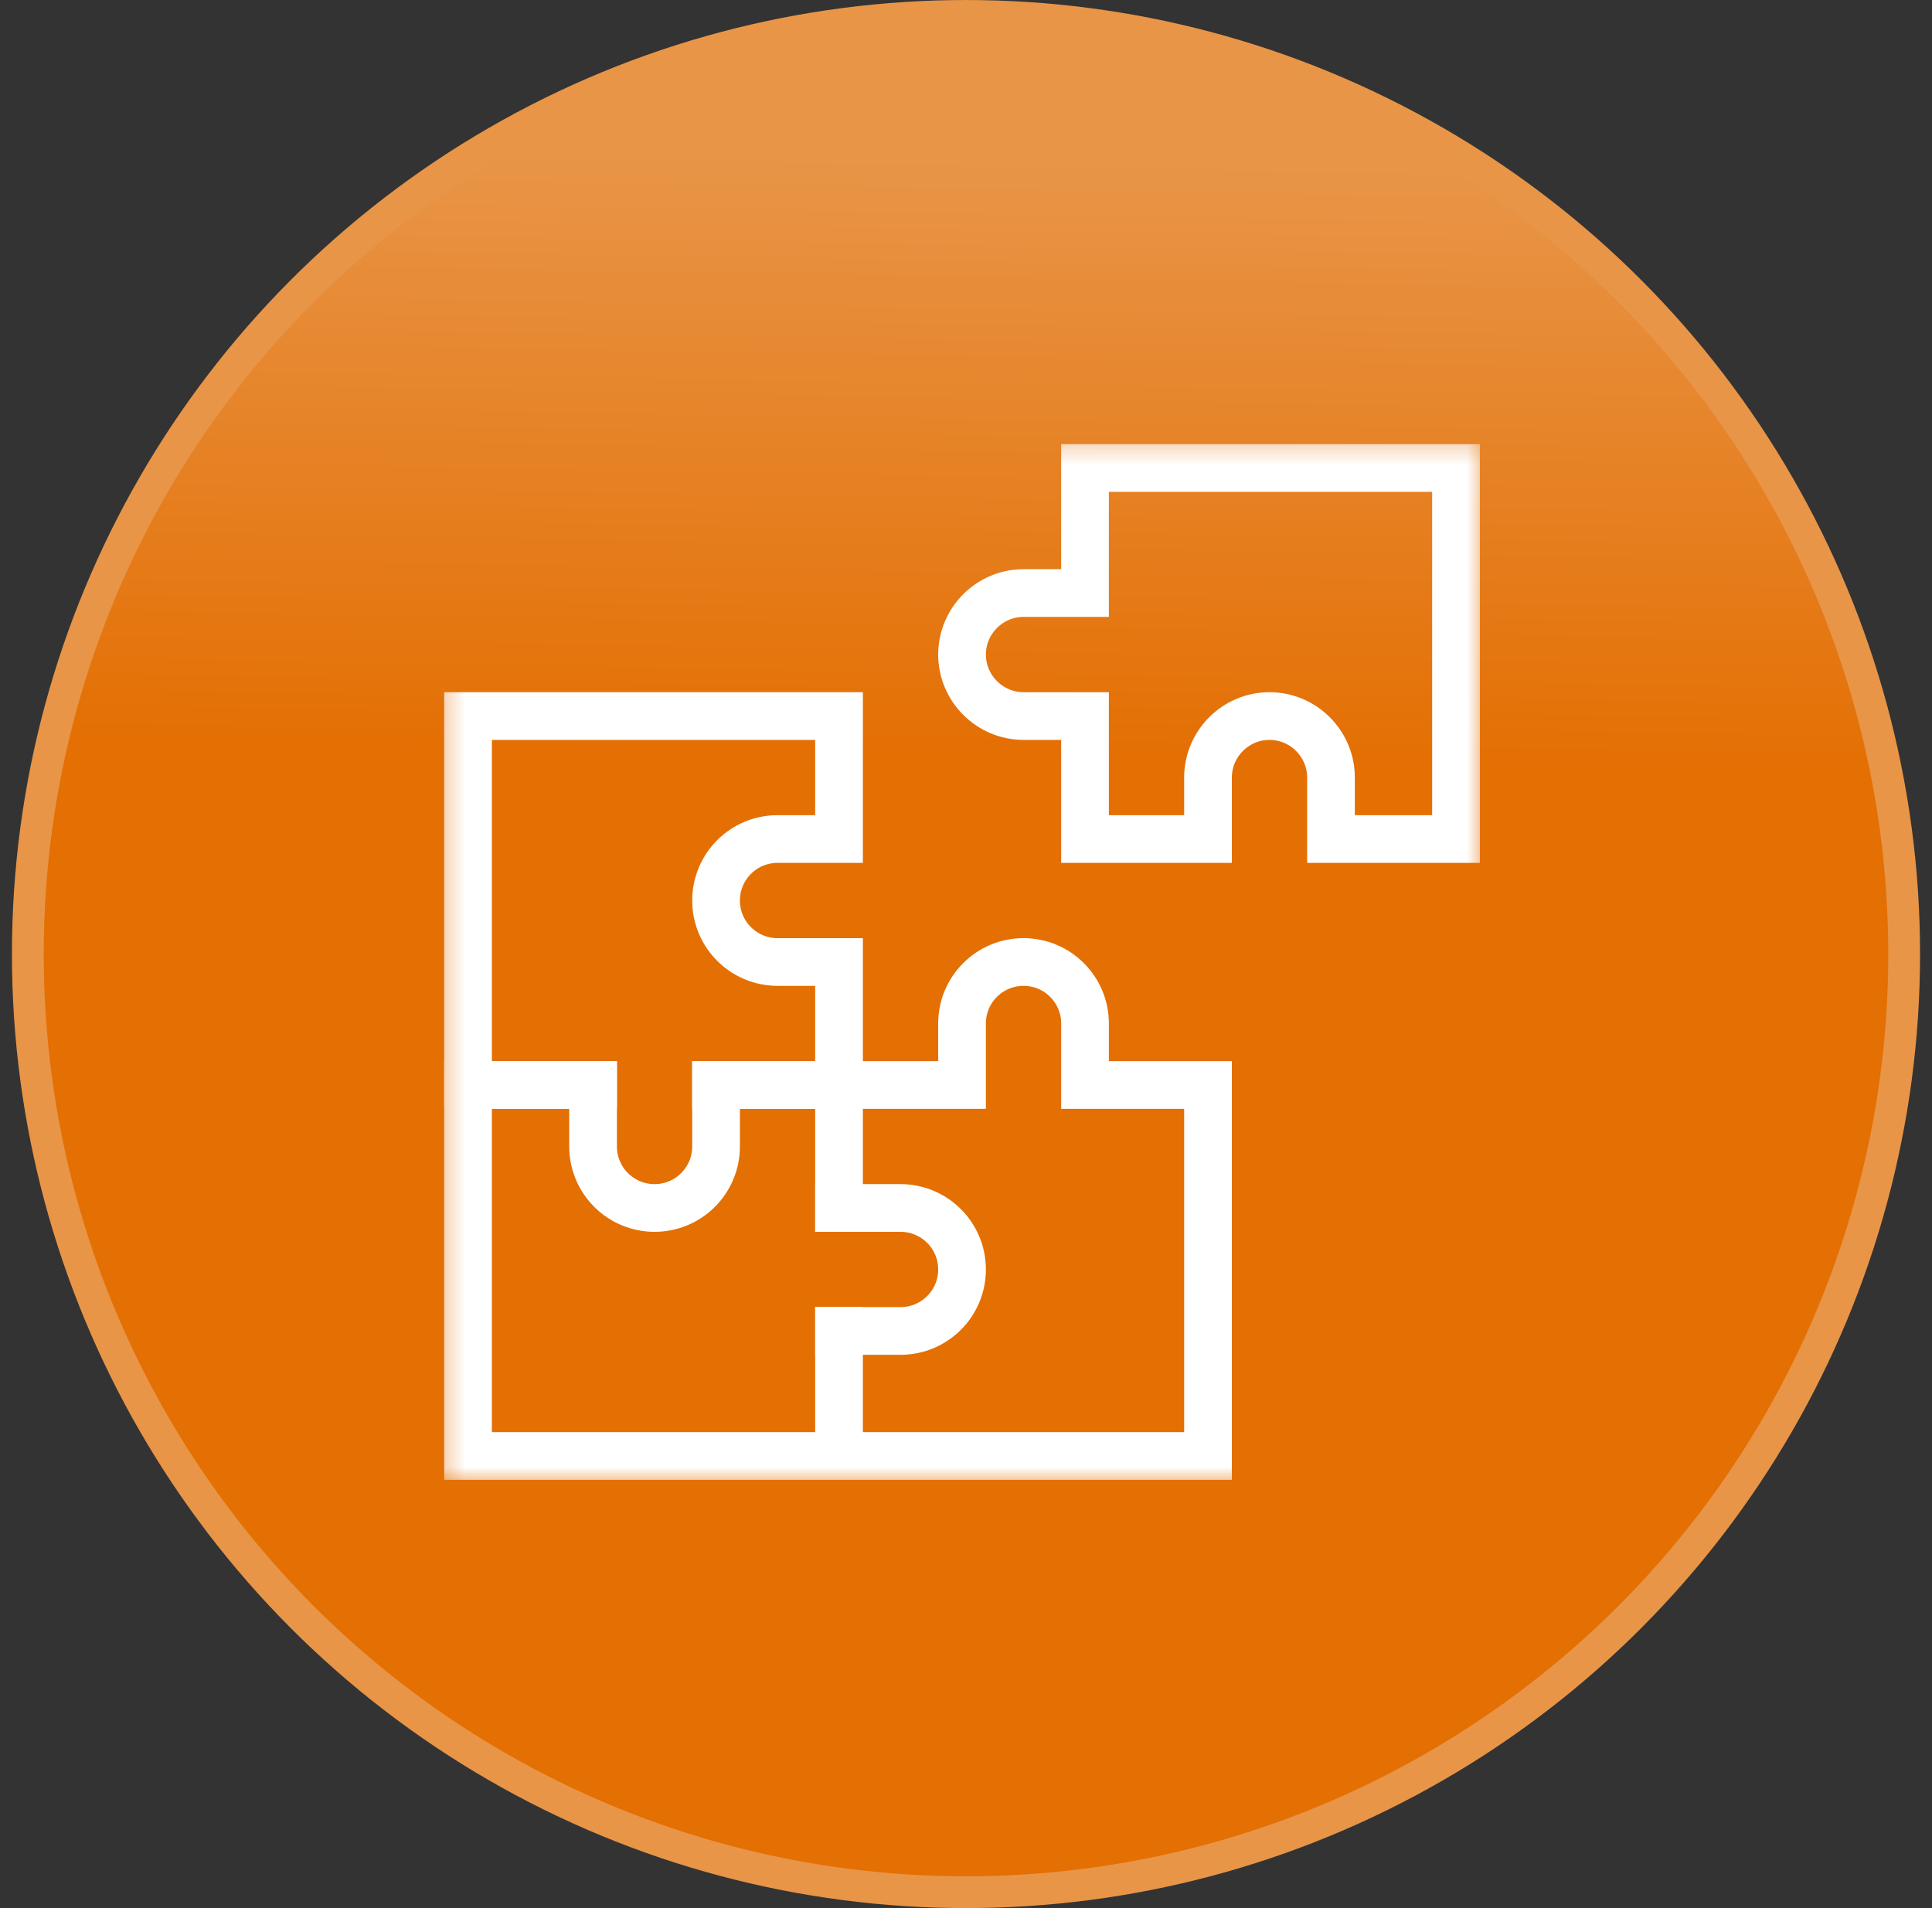
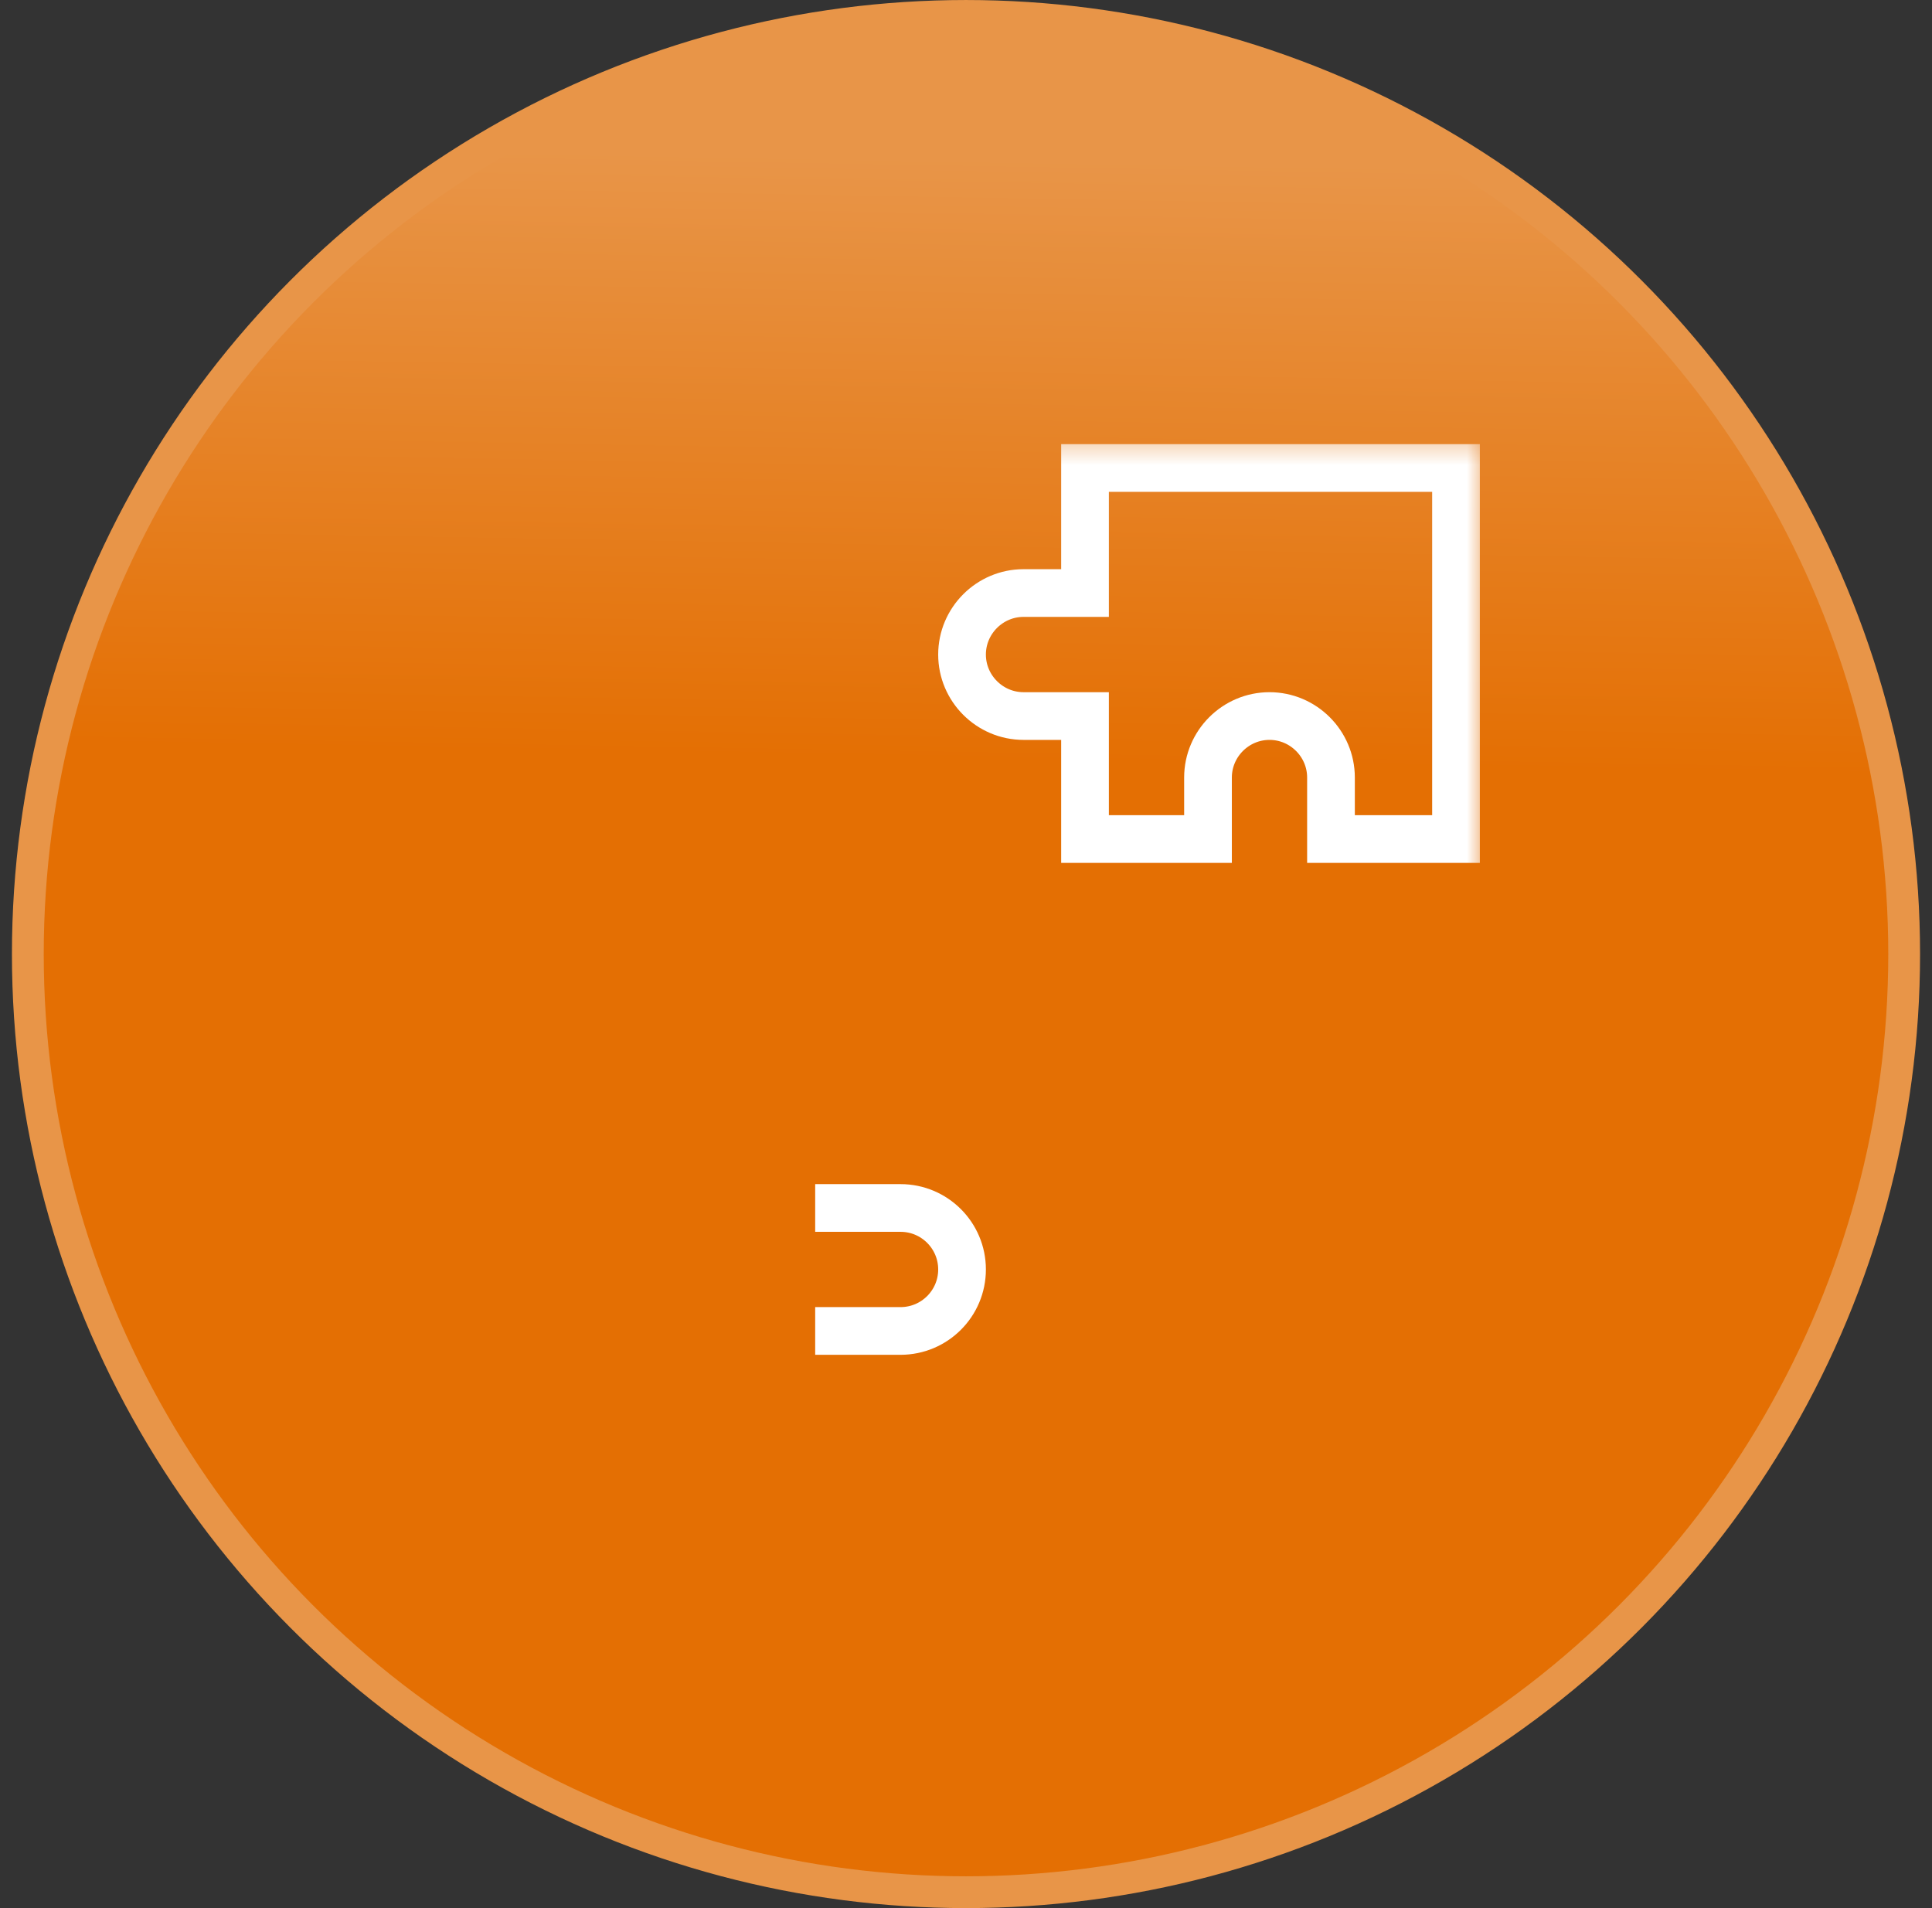
<svg xmlns="http://www.w3.org/2000/svg" width="81" height="80" viewBox="0 0 81 80" fill="none">
  <rect x="0" y="0" width="81" height="80" fill="#333333" stroke="none" />
  <circle cx="40.5" cy="40" r="39.333" fill="url(#paint0_linear_514_417)" stroke="#E89548" stroke-width="1.333" />
  <g clip-path="url(#clip0_514_417)">
    <mask id="mask0_514_417" style="mask-type:luminance" maskUnits="userSpaceOnUse" x="18" y="18" width="45" height="45">
      <path d="M18.334 18.333H62.334V62.333H18.334V18.333Z" fill="white" />
    </mask>
    <g mask="url(#mask0_514_417)">
      <path d="M61.044 19.622V35.177H55.802V32.599C55.802 31.181 54.642 30.021 53.224 30.021C51.806 30.021 50.646 31.181 50.646 32.599V35.177H45.49V30.021H42.912C41.494 30.021 40.334 28.861 40.334 27.443C40.334 26.025 41.494 24.864 42.912 24.864H45.49V19.622H61.044Z" stroke="white" stroke-width="2" stroke-miterlimit="10" stroke-linecap="square" />
-       <path d="M30.021 45.489H35.177V40.333H32.599C31.175 40.333 30.021 39.179 30.021 37.755C30.021 36.331 31.175 35.177 32.599 35.177H35.177V30.021H19.623V45.489H24.865" stroke="white" stroke-width="2" stroke-miterlimit="10" stroke-linecap="square" />
      <path d="M35.177 50.646H37.755C39.179 50.646 40.334 51.8 40.334 53.224C40.334 54.648 39.179 55.802 37.755 55.802H35.177" stroke="white" stroke-width="2" stroke-miterlimit="10" stroke-linecap="square" />
-       <path d="M35.177 45.489H30.021V48.068C30.021 49.492 28.867 50.646 27.443 50.646C26.019 50.646 24.865 49.492 24.865 48.068V45.489H19.623V61.044H35.177M35.177 45.489V50.646M35.177 45.489H40.334V42.911C40.334 41.487 41.488 40.333 42.912 40.333C44.335 40.333 45.49 41.487 45.49 42.911V45.489H50.646V61.044H35.177M35.177 61.044V55.802" stroke="white" stroke-width="2" stroke-miterlimit="10" stroke-linecap="square" />
    </g>
  </g>
  <defs>
    <linearGradient id="paint0_linear_514_417" x1="39.79" y1="80.686" x2="41.21" y2="-0.686" gradientUnits="userSpaceOnUse">
      <stop offset="0.09" stop-color="#E46F03" />
      <stop offset="0.6" stop-color="#E46F03" />
      <stop offset="0.91" stop-color="#E89548" />
    </linearGradient>
    <clipPath id="clip0_514_417">
      <rect width="44" height="44" fill="white" transform="translate(18.334 18.333)" />
    </clipPath>
  </defs>
</svg>